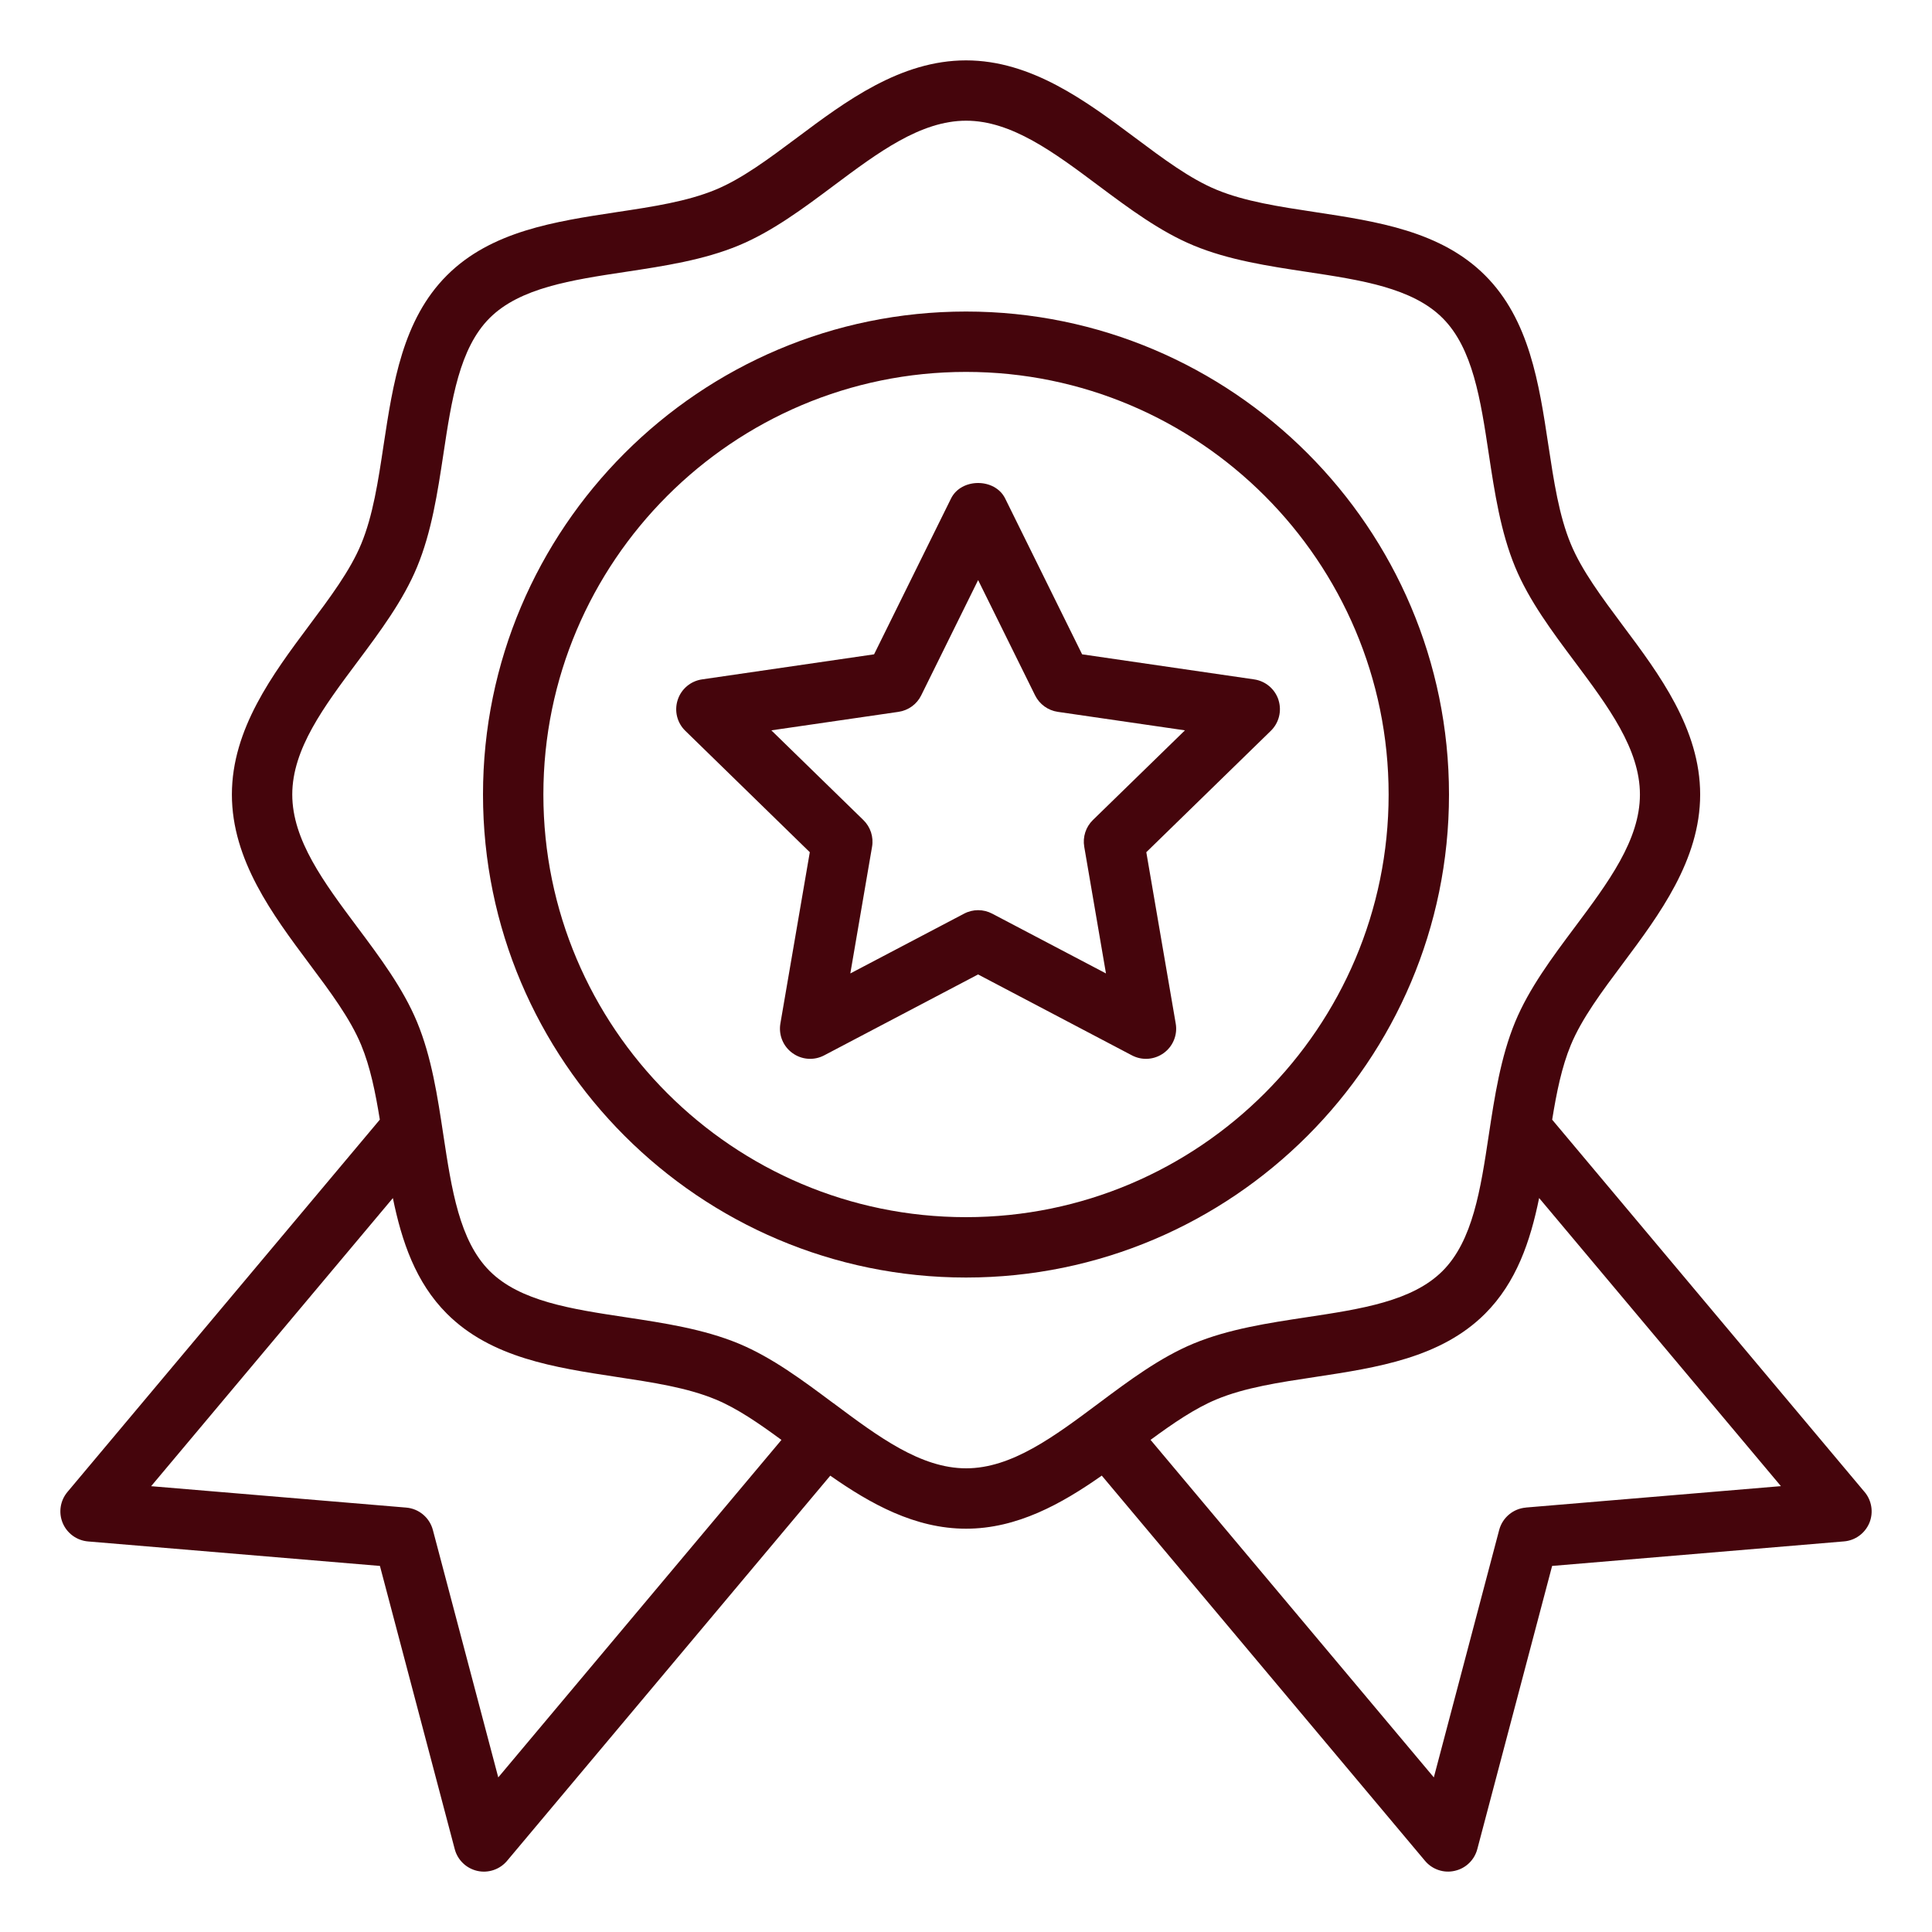
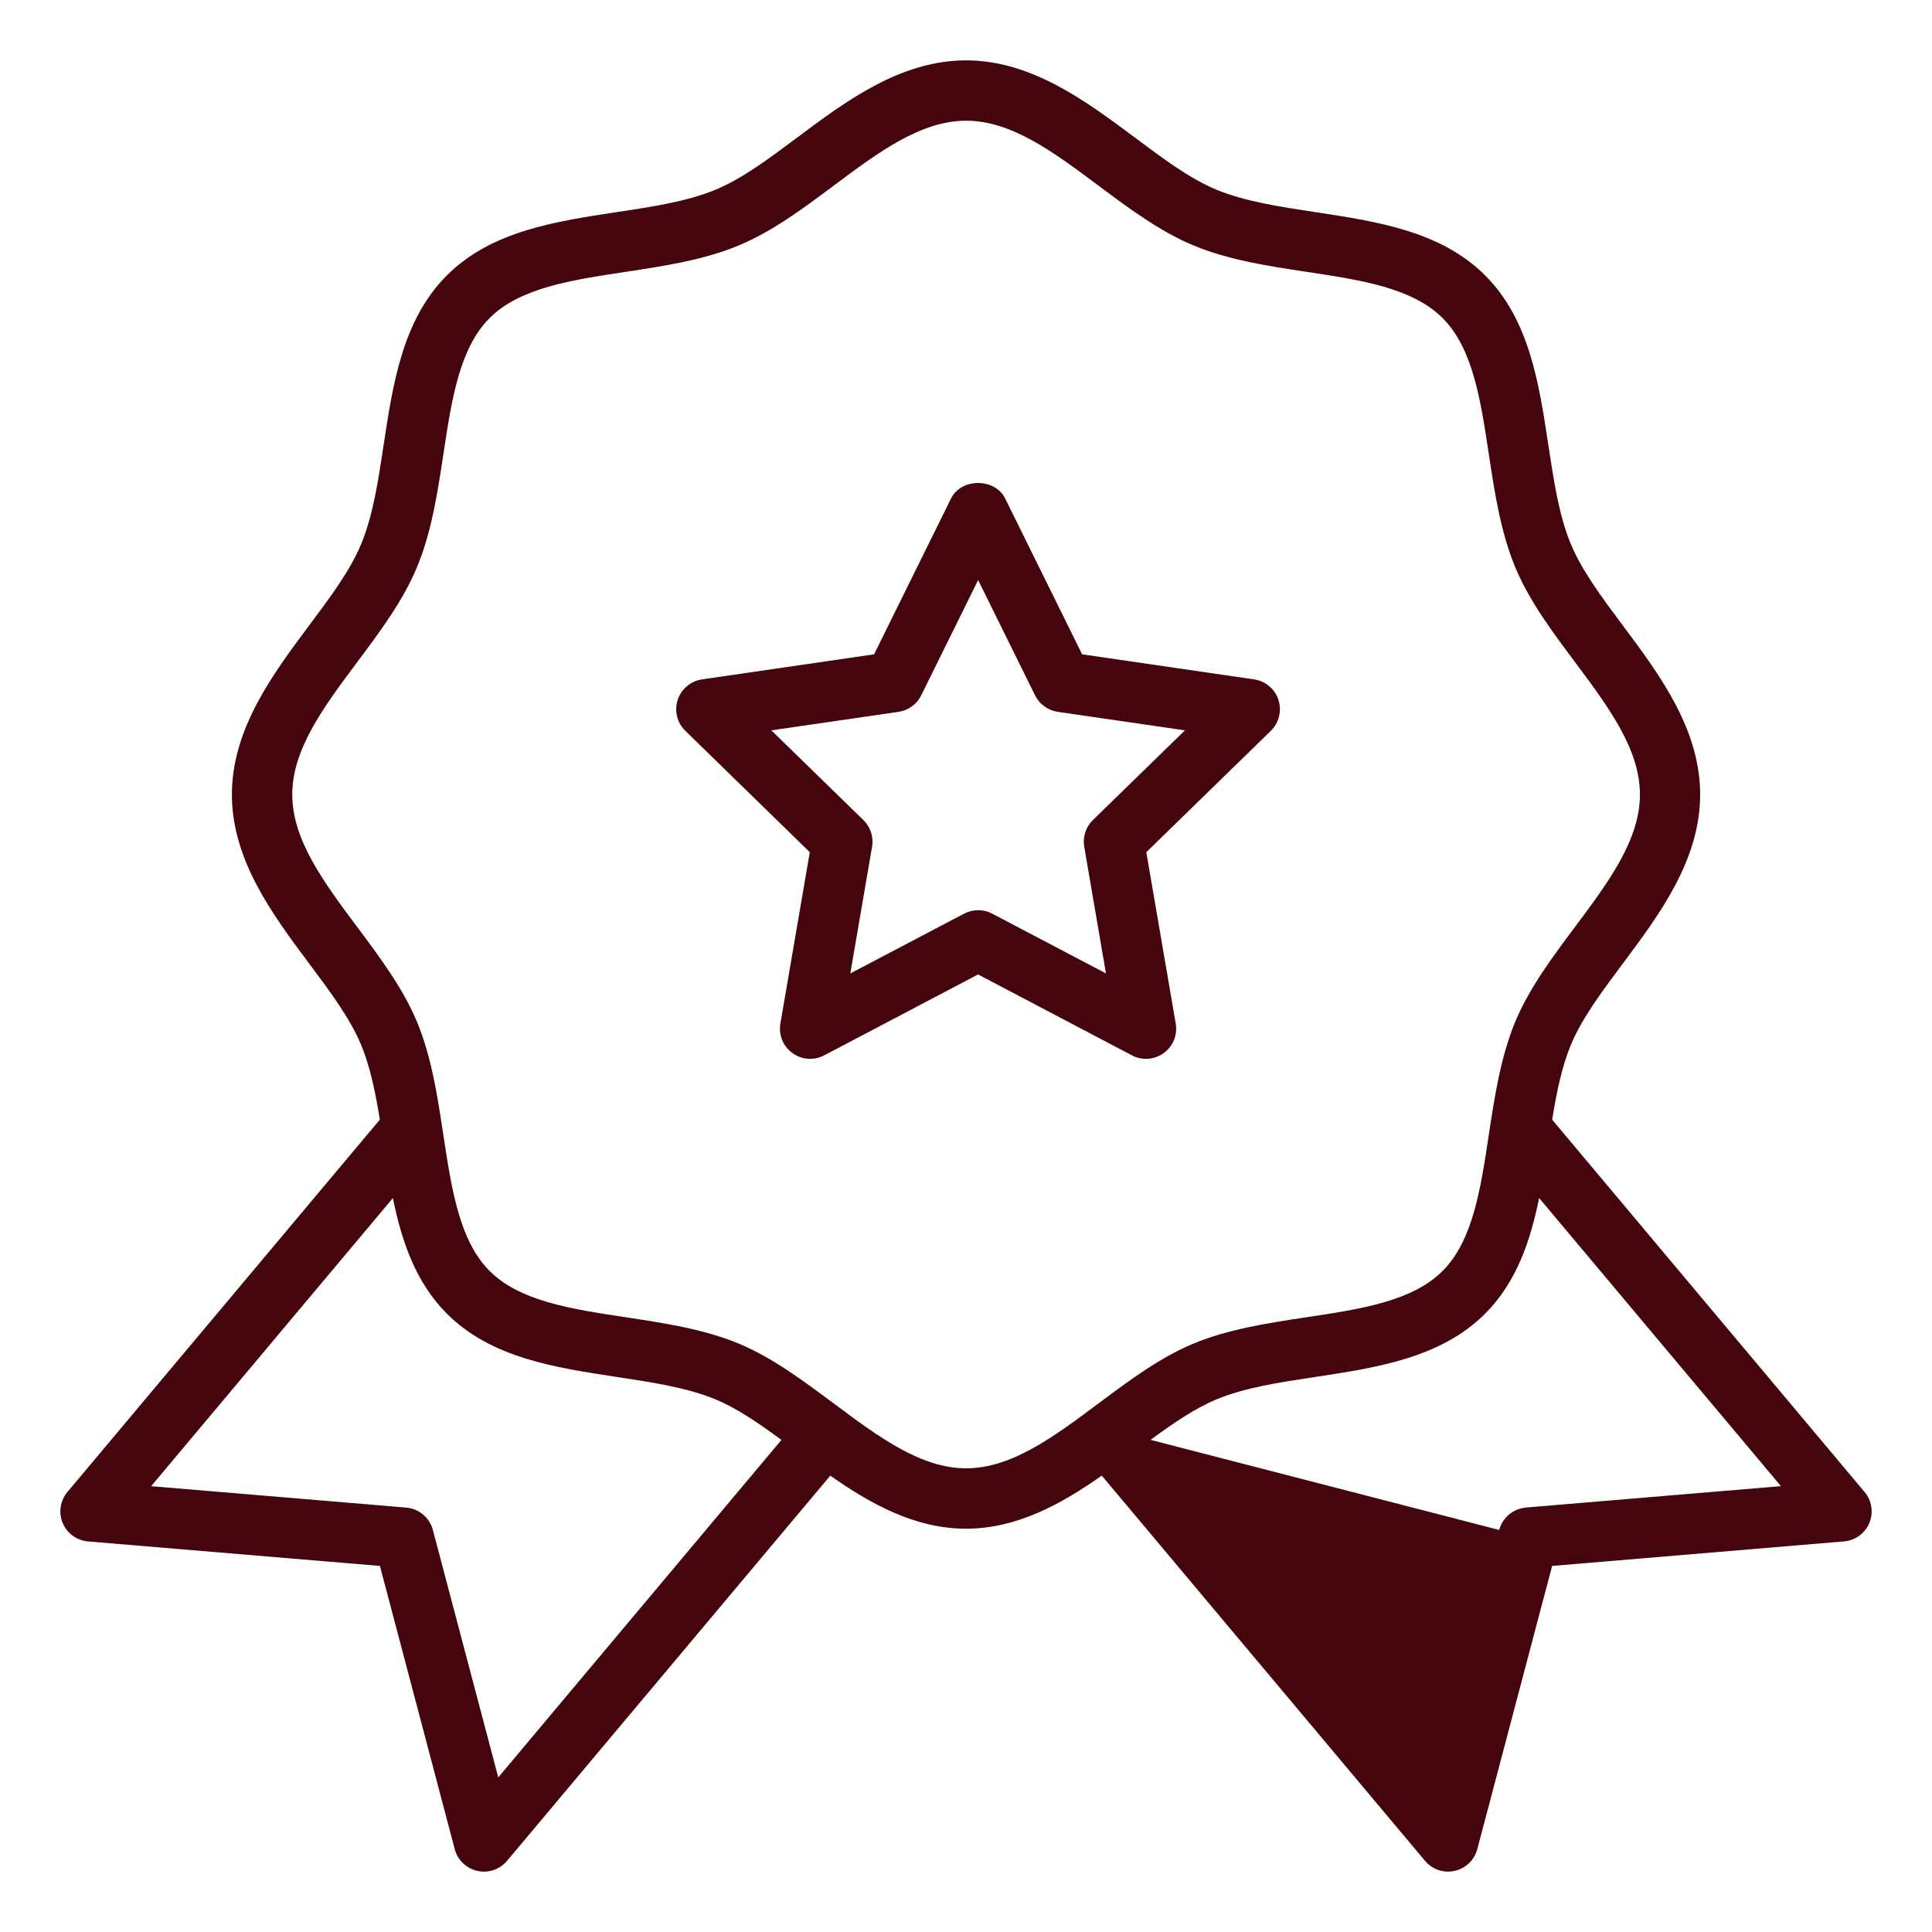
<svg xmlns="http://www.w3.org/2000/svg" width="40" height="40" viewBox="0 0 40 40" fill="none">
-   <path d="M30 16.45C30 10.936 25.514 6.45 20 6.45C14.486 6.45 10 10.936 10 16.45C10 21.964 14.486 26.45 20 26.45C25.514 26.45 30 21.964 30 16.45ZM20 25.2C15.175 25.2 11.25 21.275 11.25 16.45C11.25 11.625 15.175 7.7 20 7.7C24.825 7.7 28.75 11.625 28.75 16.45C28.75 21.275 24.825 25.2 20 25.2Z" fill="#45050C" />
-   <path d="M38.604 30.89L32.136 23.182C32.227 22.618 32.334 22.09 32.522 21.636C32.749 21.087 33.164 20.531 33.603 19.944C34.351 18.942 35.2 17.807 35.2 16.45C35.2 15.093 34.352 13.957 33.602 12.955C33.164 12.367 32.749 11.812 32.522 11.263C32.278 10.677 32.171 9.967 32.057 9.215C31.864 7.939 31.665 6.619 30.748 5.702C29.831 4.785 28.511 4.586 27.234 4.392C26.483 4.278 25.773 4.171 25.187 3.928C24.637 3.701 24.082 3.286 23.495 2.847C22.492 2.099 21.358 1.25 20 1.25C18.642 1.25 17.507 2.098 16.505 2.848C15.918 3.286 15.363 3.701 14.814 3.928C14.227 4.171 13.518 4.279 12.766 4.392C11.489 4.586 10.169 4.785 9.252 5.702C8.335 6.619 8.136 7.939 7.942 9.215C7.829 9.967 7.721 10.677 7.478 11.263C7.251 11.812 6.836 12.367 6.397 12.954C5.649 13.957 4.801 15.092 4.801 16.45C4.801 17.808 5.649 18.942 6.397 19.945C6.836 20.532 7.251 21.087 7.478 21.636C7.666 22.09 7.773 22.618 7.864 23.181L1.396 30.89C1.246 31.069 1.208 31.316 1.298 31.532C1.388 31.747 1.59 31.894 1.823 31.914L7.866 32.421L9.415 38.285C9.474 38.51 9.655 38.684 9.883 38.735C10.108 38.786 10.348 38.706 10.498 38.527L17.19 30.552C18.021 31.134 18.942 31.65 20.001 31.65C21.059 31.65 21.981 31.134 22.811 30.551L29.503 38.526C29.653 38.706 29.893 38.786 30.117 38.734C30.346 38.684 30.526 38.51 30.586 38.284L32.135 32.421L38.178 31.913C38.411 31.894 38.612 31.746 38.703 31.531C38.792 31.315 38.754 31.068 38.604 30.889L38.604 30.89ZM10.316 36.799L8.962 31.676C8.894 31.421 8.674 31.235 8.41 31.213L3.129 30.77L8.134 24.805C8.317 25.699 8.604 26.55 9.252 27.198C10.169 28.115 11.489 28.314 12.766 28.508C13.518 28.622 14.227 28.729 14.814 28.973C15.26 29.157 15.711 29.468 16.179 29.812L10.316 36.799ZM17.254 29.052C16.631 28.587 15.987 28.105 15.293 27.817C14.566 27.516 13.746 27.392 12.953 27.272C11.827 27.102 10.763 26.941 10.137 26.314C9.511 25.688 9.35 24.624 9.179 23.497C9.059 22.704 8.936 21.886 8.634 21.158C8.346 20.464 7.865 19.82 7.399 19.197C6.706 18.269 6.051 17.392 6.051 16.45C6.051 15.508 6.706 14.631 7.4 13.703C7.866 13.079 8.346 12.436 8.634 11.741C8.936 11.014 9.06 10.194 9.18 9.402C9.35 8.275 9.511 7.211 10.137 6.585C10.764 5.959 11.828 5.798 12.955 5.628C13.748 5.508 14.567 5.384 15.294 5.082C15.988 4.794 16.632 4.314 17.255 3.848C18.183 3.154 19.061 2.499 20.003 2.499C20.944 2.499 21.821 3.154 22.749 3.848C23.372 4.313 24.017 4.794 24.711 5.082C25.438 5.384 26.258 5.508 27.05 5.628C28.177 5.798 29.241 5.959 29.867 6.585C30.494 7.211 30.654 8.275 30.824 9.401C30.944 10.194 31.069 11.014 31.37 11.741C31.657 12.435 32.139 13.08 32.605 13.703C33.298 14.631 33.953 15.508 33.953 16.45C33.953 17.392 33.298 18.268 32.605 19.196C32.139 19.819 31.657 20.464 31.37 21.158C31.069 21.886 30.944 22.706 30.824 23.497C30.654 24.624 30.493 25.688 29.867 26.314C29.241 26.941 28.177 27.102 27.051 27.272C26.258 27.392 25.438 27.516 24.711 27.817C24.017 28.105 23.372 28.586 22.749 29.052C21.821 29.745 20.944 30.4 20.003 30.4C19.061 30.4 18.184 29.745 17.256 29.052H17.254ZM31.591 31.213C31.328 31.235 31.107 31.421 31.039 31.676L29.686 36.799L23.821 29.811C24.289 29.467 24.741 29.157 25.188 28.972C25.774 28.728 26.484 28.621 27.235 28.508C28.512 28.314 29.831 28.114 30.748 27.198C31.396 26.549 31.684 25.698 31.866 24.804L36.872 30.769L31.591 31.212V31.213Z" fill="#45050C" />
+   <path d="M38.604 30.89L32.136 23.182C32.227 22.618 32.334 22.09 32.522 21.636C32.749 21.087 33.164 20.531 33.603 19.944C34.351 18.942 35.2 17.807 35.2 16.45C35.2 15.093 34.352 13.957 33.602 12.955C33.164 12.367 32.749 11.812 32.522 11.263C32.278 10.677 32.171 9.967 32.057 9.215C31.864 7.939 31.665 6.619 30.748 5.702C29.831 4.785 28.511 4.586 27.234 4.392C26.483 4.278 25.773 4.171 25.187 3.928C24.637 3.701 24.082 3.286 23.495 2.847C22.492 2.099 21.358 1.25 20 1.25C18.642 1.25 17.507 2.098 16.505 2.848C15.918 3.286 15.363 3.701 14.814 3.928C14.227 4.171 13.518 4.279 12.766 4.392C11.489 4.586 10.169 4.785 9.252 5.702C8.335 6.619 8.136 7.939 7.942 9.215C7.829 9.967 7.721 10.677 7.478 11.263C7.251 11.812 6.836 12.367 6.397 12.954C5.649 13.957 4.801 15.092 4.801 16.45C4.801 17.808 5.649 18.942 6.397 19.945C6.836 20.532 7.251 21.087 7.478 21.636C7.666 22.09 7.773 22.618 7.864 23.181L1.396 30.89C1.246 31.069 1.208 31.316 1.298 31.532C1.388 31.747 1.59 31.894 1.823 31.914L7.866 32.421L9.415 38.285C9.474 38.51 9.655 38.684 9.883 38.735C10.108 38.786 10.348 38.706 10.498 38.527L17.19 30.552C18.021 31.134 18.942 31.65 20.001 31.65C21.059 31.65 21.981 31.134 22.811 30.551L29.503 38.526C29.653 38.706 29.893 38.786 30.117 38.734C30.346 38.684 30.526 38.51 30.586 38.284L32.135 32.421L38.178 31.913C38.411 31.894 38.612 31.746 38.703 31.531C38.792 31.315 38.754 31.068 38.604 30.889L38.604 30.89ZM10.316 36.799L8.962 31.676C8.894 31.421 8.674 31.235 8.41 31.213L3.129 30.77L8.134 24.805C8.317 25.699 8.604 26.55 9.252 27.198C10.169 28.115 11.489 28.314 12.766 28.508C13.518 28.622 14.227 28.729 14.814 28.973C15.26 29.157 15.711 29.468 16.179 29.812L10.316 36.799ZM17.254 29.052C16.631 28.587 15.987 28.105 15.293 27.817C14.566 27.516 13.746 27.392 12.953 27.272C11.827 27.102 10.763 26.941 10.137 26.314C9.511 25.688 9.35 24.624 9.179 23.497C9.059 22.704 8.936 21.886 8.634 21.158C8.346 20.464 7.865 19.82 7.399 19.197C6.706 18.269 6.051 17.392 6.051 16.45C6.051 15.508 6.706 14.631 7.4 13.703C7.866 13.079 8.346 12.436 8.634 11.741C8.936 11.014 9.06 10.194 9.18 9.402C9.35 8.275 9.511 7.211 10.137 6.585C10.764 5.959 11.828 5.798 12.955 5.628C13.748 5.508 14.567 5.384 15.294 5.082C15.988 4.794 16.632 4.314 17.255 3.848C18.183 3.154 19.061 2.499 20.003 2.499C20.944 2.499 21.821 3.154 22.749 3.848C23.372 4.313 24.017 4.794 24.711 5.082C25.438 5.384 26.258 5.508 27.05 5.628C28.177 5.798 29.241 5.959 29.867 6.585C30.494 7.211 30.654 8.275 30.824 9.401C30.944 10.194 31.069 11.014 31.37 11.741C31.657 12.435 32.139 13.08 32.605 13.703C33.298 14.631 33.953 15.508 33.953 16.45C33.953 17.392 33.298 18.268 32.605 19.196C32.139 19.819 31.657 20.464 31.37 21.158C31.069 21.886 30.944 22.706 30.824 23.497C30.654 24.624 30.493 25.688 29.867 26.314C29.241 26.941 28.177 27.102 27.051 27.272C26.258 27.392 25.438 27.516 24.711 27.817C24.017 28.105 23.372 28.586 22.749 29.052C21.821 29.745 20.944 30.4 20.003 30.4C19.061 30.4 18.184 29.745 17.256 29.052H17.254ZM31.591 31.213C31.328 31.235 31.107 31.421 31.039 31.676L23.821 29.811C24.289 29.467 24.741 29.157 25.188 28.972C25.774 28.728 26.484 28.621 27.235 28.508C28.512 28.314 29.831 28.114 30.748 27.198C31.396 26.549 31.684 25.698 31.866 24.804L36.872 30.769L31.591 31.212V31.213Z" fill="#45050C" />
  <path d="M26.47 14.491C26.396 14.265 26.201 14.1 25.965 14.066L22.404 13.547L20.811 10.321C20.6 9.893 19.901 9.893 19.69 10.321L18.097 13.547L14.535 14.066C14.3 14.1 14.104 14.264 14.031 14.491C13.957 14.717 14.018 14.966 14.189 15.131L16.766 17.644L16.157 21.191C16.117 21.426 16.213 21.663 16.406 21.802C16.599 21.943 16.853 21.961 17.064 21.85L20.25 20.175L23.435 21.85C23.646 21.961 23.9 21.943 24.094 21.802C24.286 21.663 24.383 21.426 24.342 21.191L23.733 17.644L26.311 15.131C26.481 14.965 26.542 14.717 26.469 14.491H26.47ZM22.627 16.978C22.48 17.121 22.413 17.329 22.448 17.531L22.898 20.154L20.542 18.916C20.451 18.868 20.351 18.844 20.251 18.844C20.152 18.844 20.051 18.868 19.961 18.916L17.605 20.154L18.055 17.531C18.09 17.329 18.023 17.122 17.875 16.978L15.97 15.121L18.603 14.738C18.807 14.708 18.983 14.58 19.073 14.396L20.251 12.01L21.43 14.396C21.521 14.58 21.696 14.708 21.9 14.738L24.533 15.121L22.627 16.978Z" fill="#45050C" />
</svg>